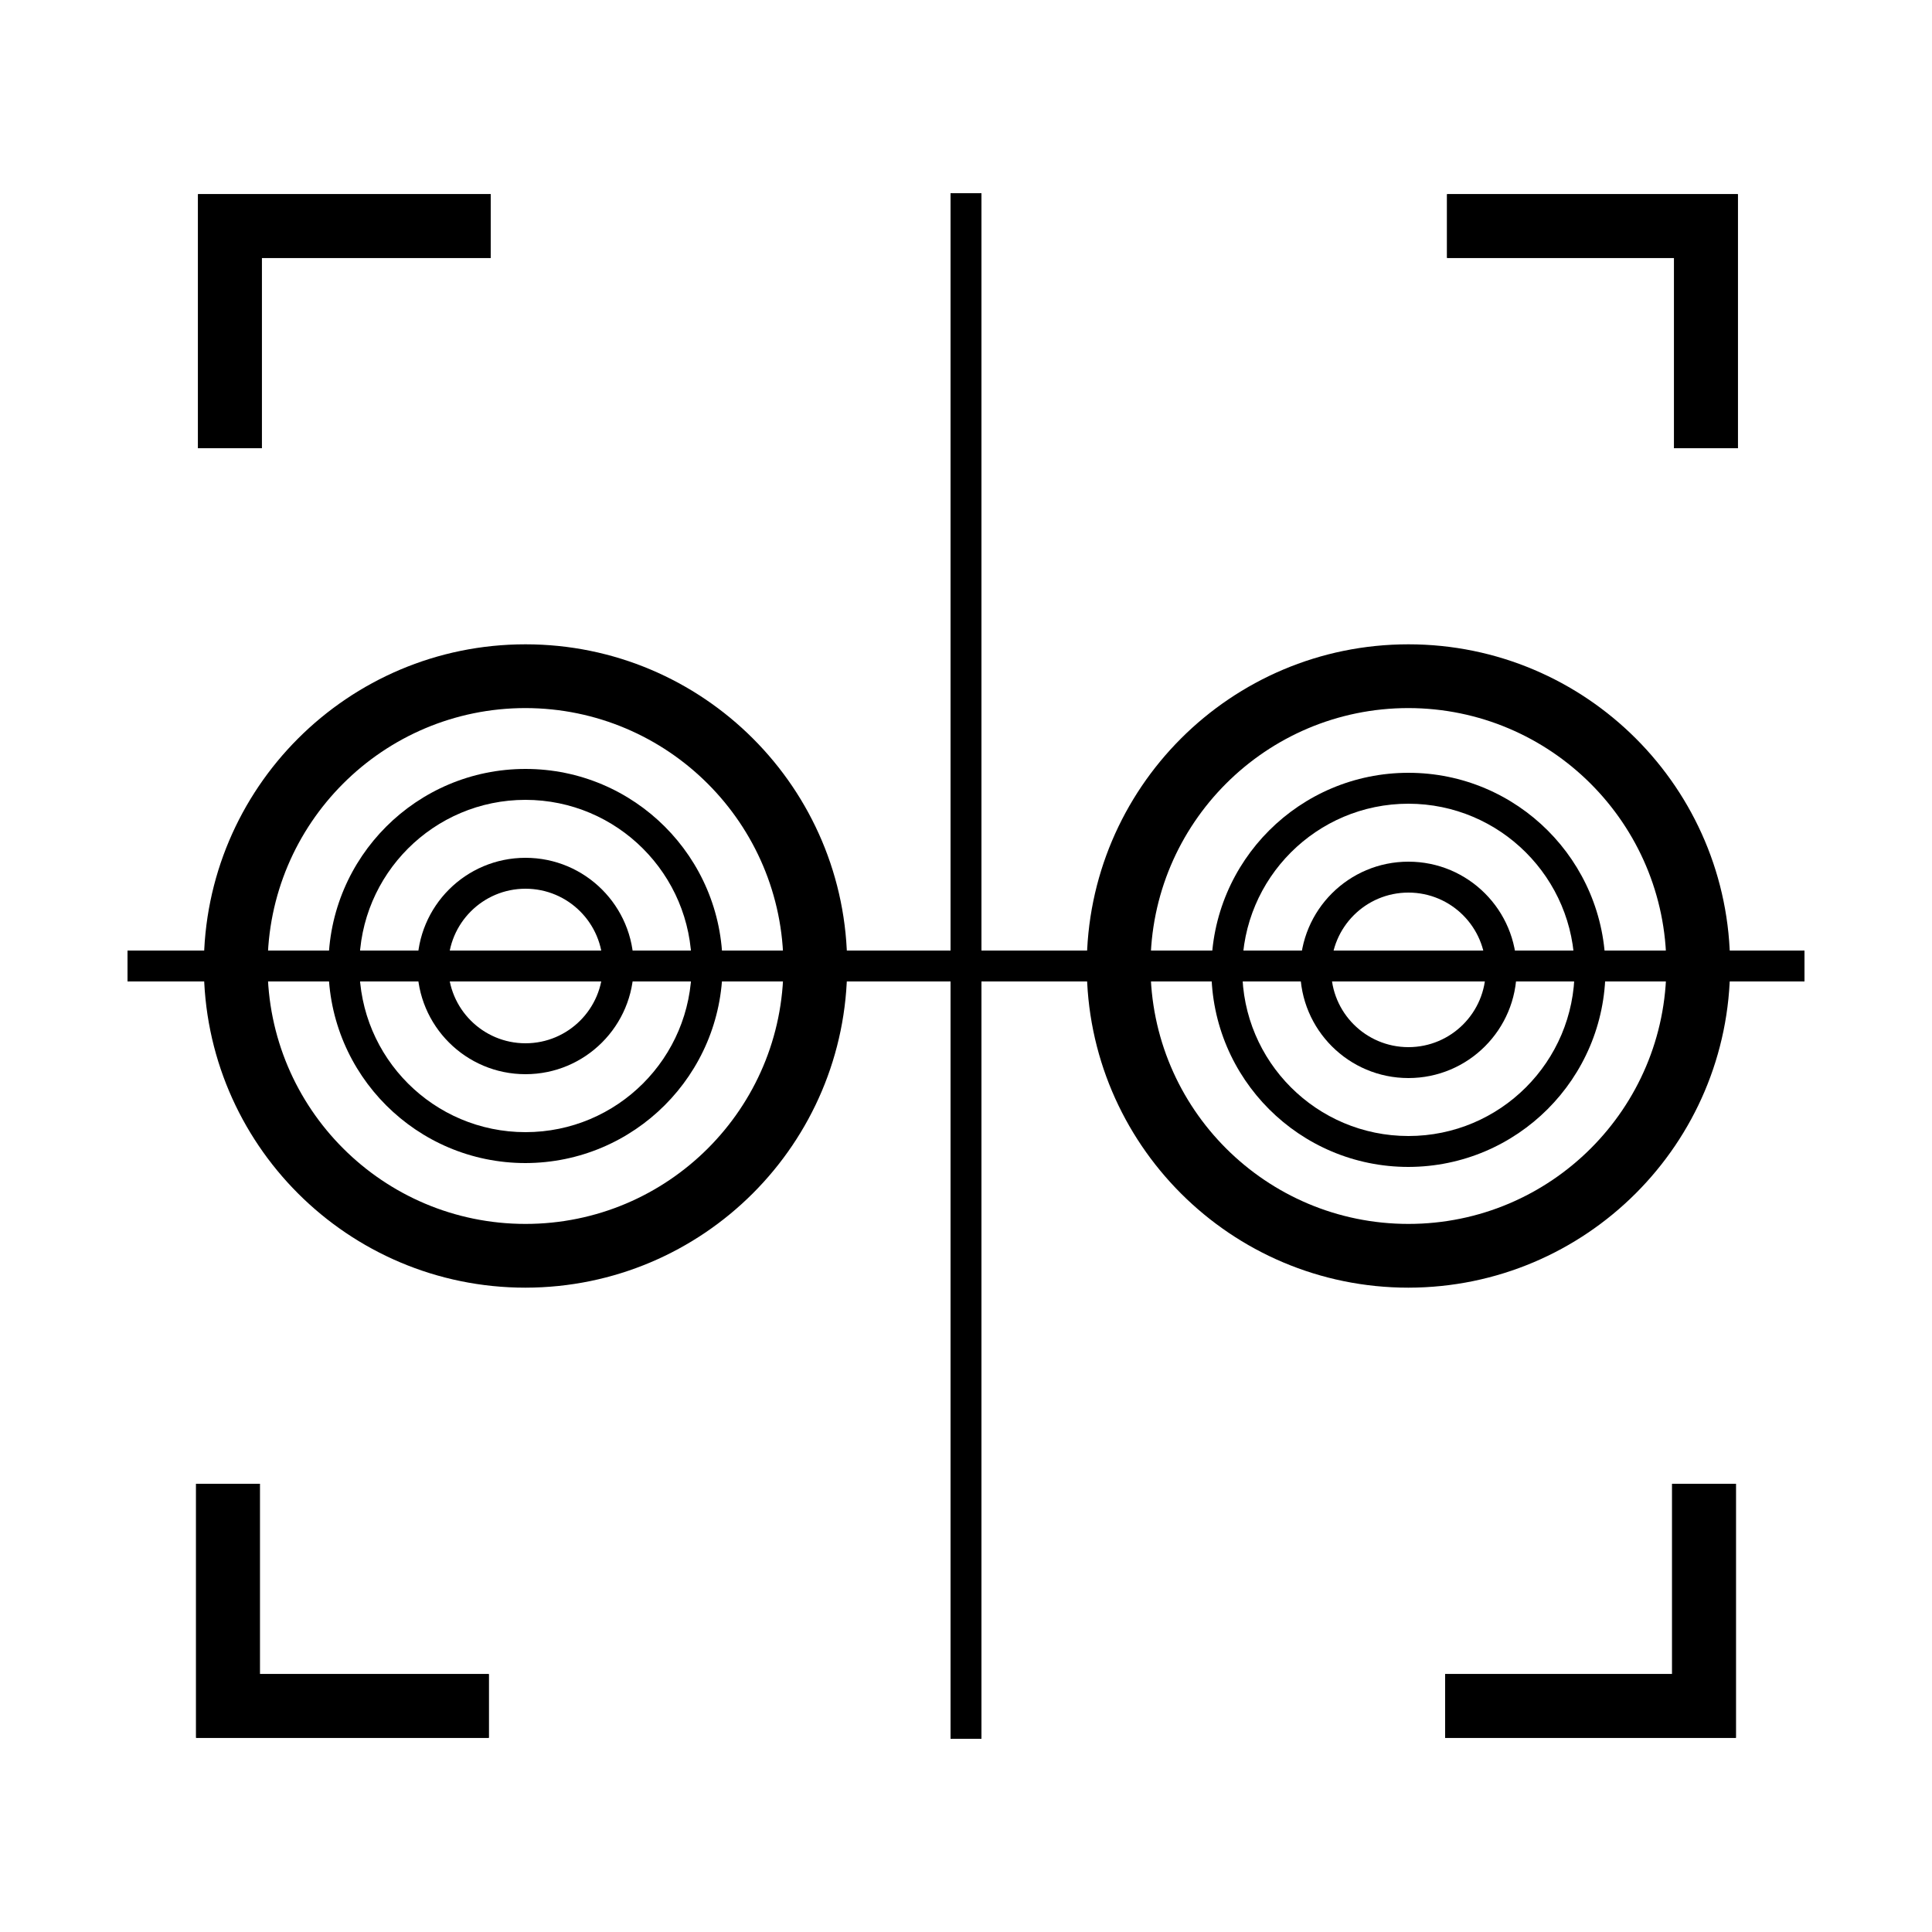
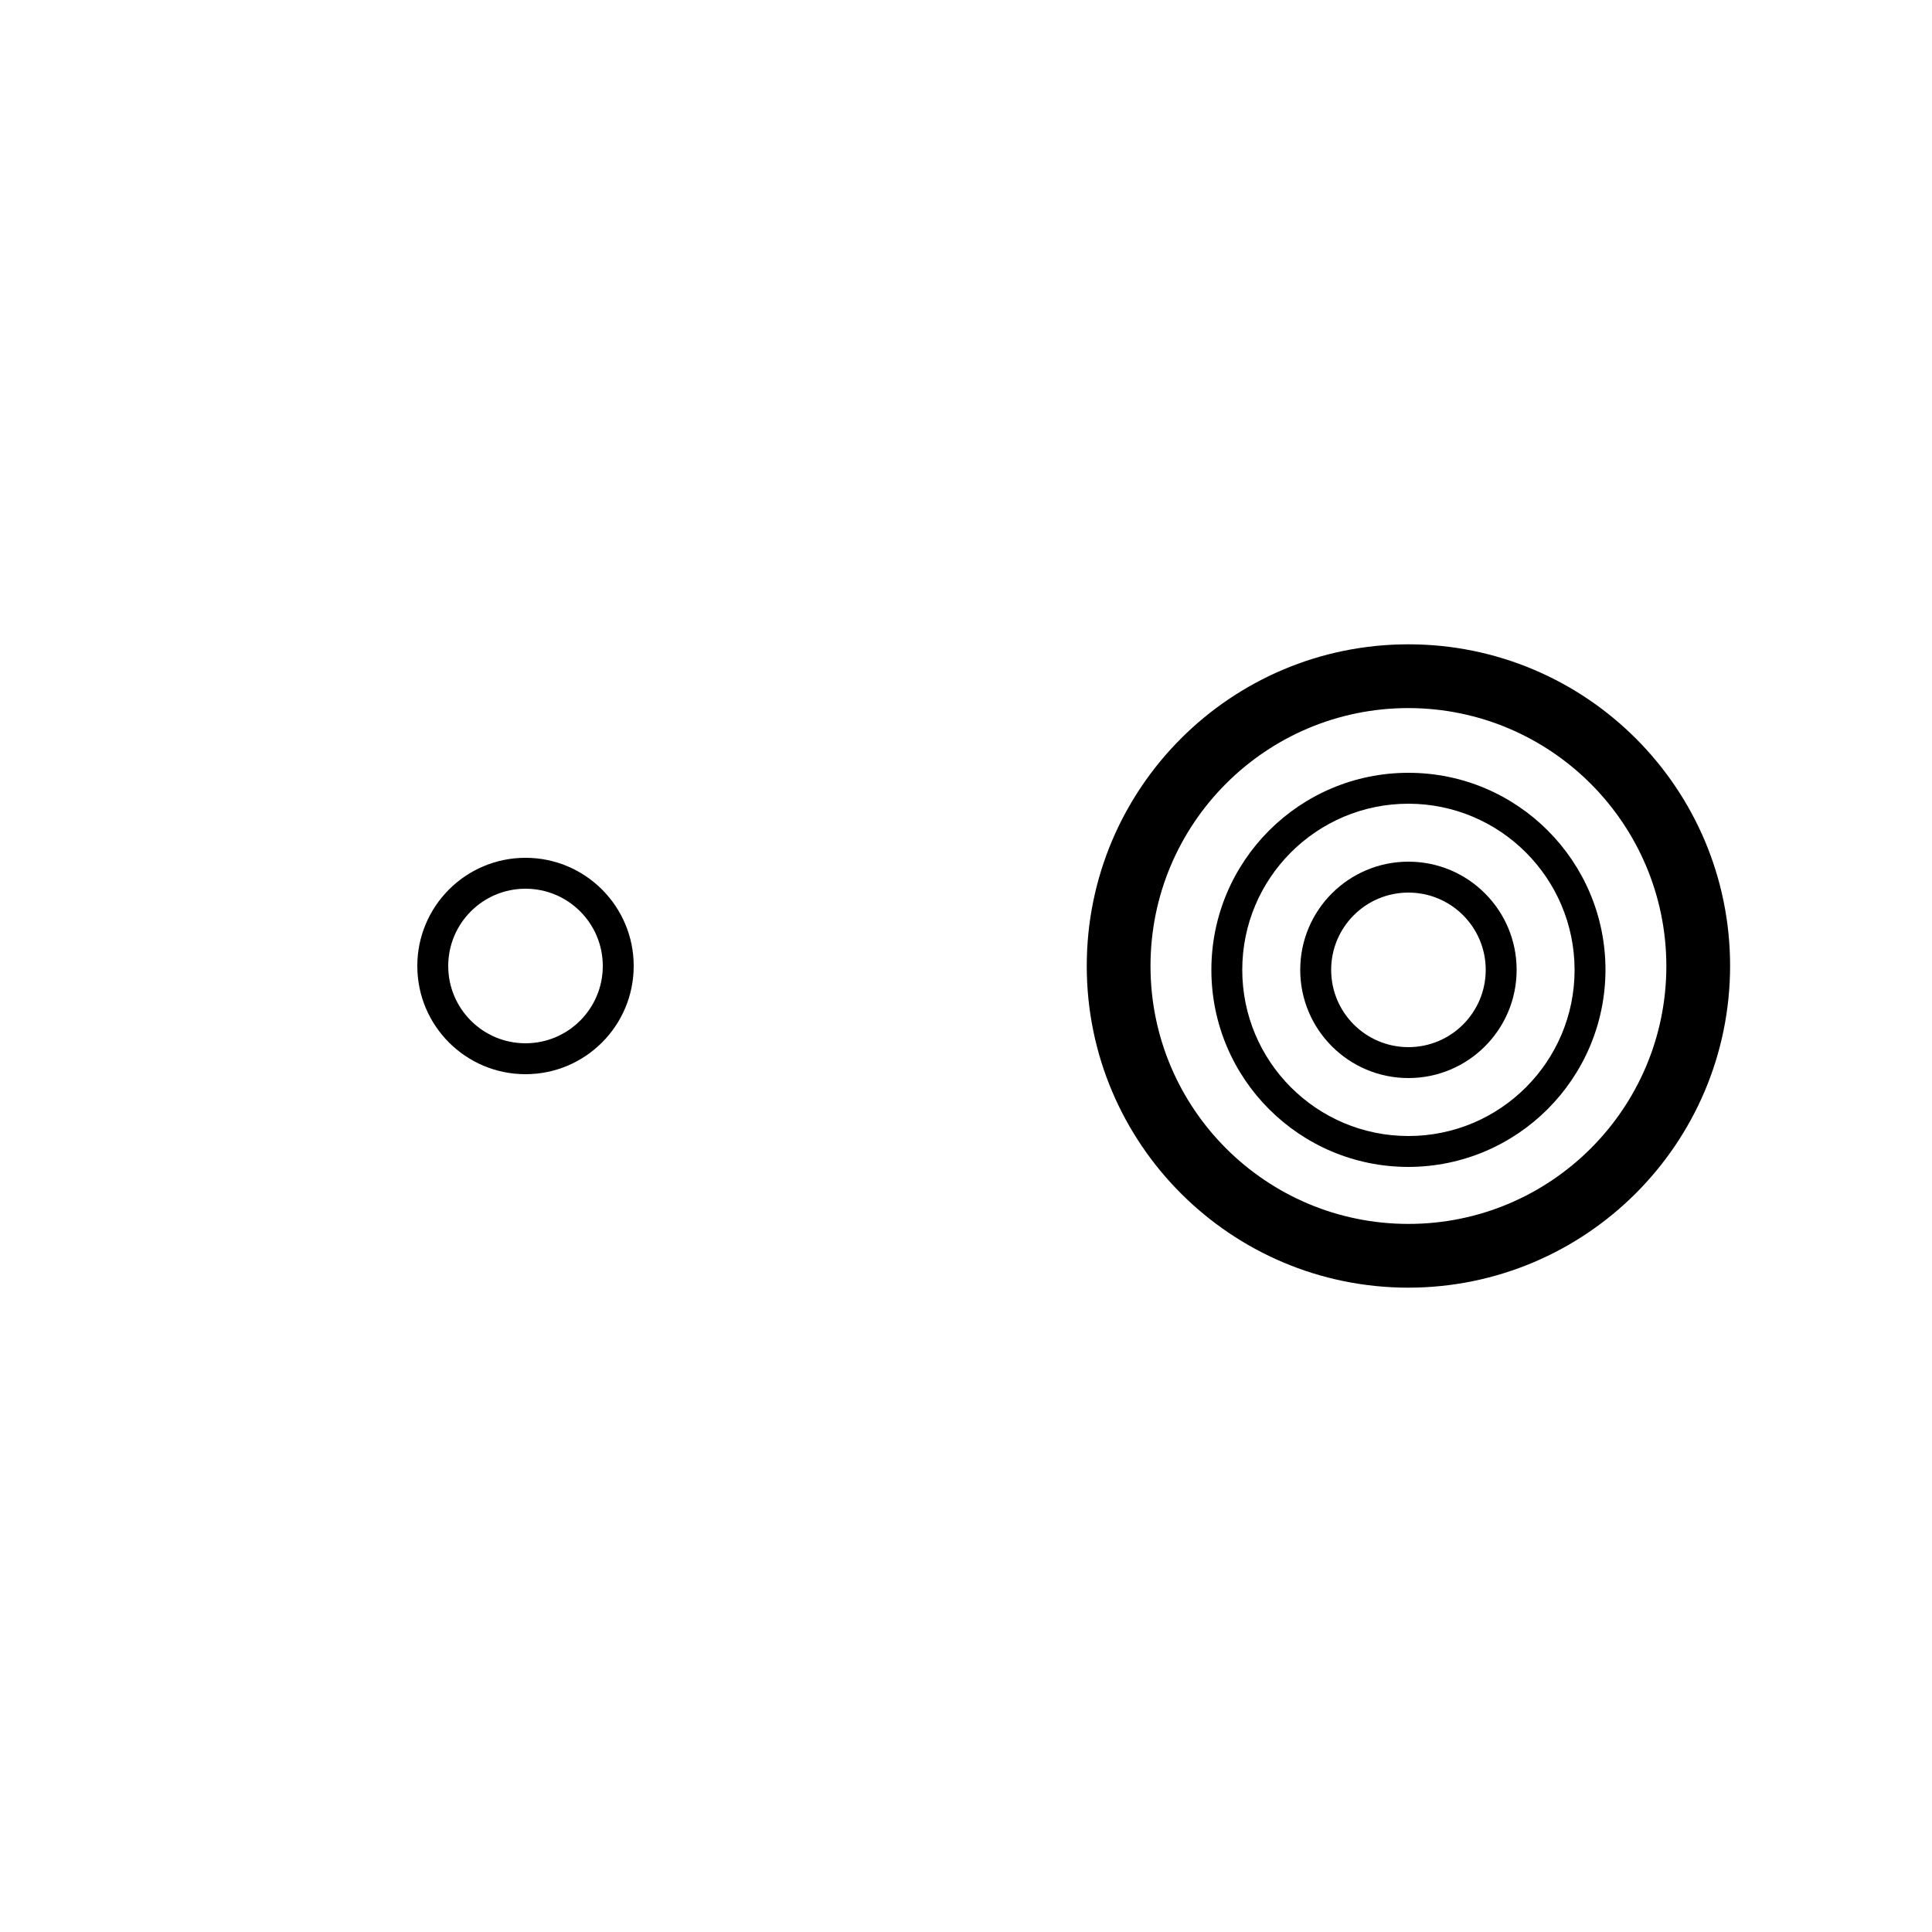
<svg xmlns="http://www.w3.org/2000/svg" xmlns:xlink="http://www.w3.org/1999/xlink" width="155" height="155" viewBox="0 0 155 155">
  <defs>
-     <path id="953tdvbh7a" d="M0 155L155 155 155 0 0 0z" />
-   </defs>
+     </defs>
  <g fill="none" fill-rule="evenodd">
    <g>
      <g transform="translate(-420 -16162) translate(420 16162)">
-         <path fill="#000" d="M42.16 64.17c-7.362 0-13.33 5.969-13.33 13.33 0 7.362 5.968 13.33 13.33 13.33 7.363 0 13.33-5.968 13.33-13.33-.009-7.358-5.972-13.321-13.33-13.33m0 29.14c-8.73 0-15.81-7.08-15.81-15.81 0-8.731 7.08-15.81 15.81-15.81 8.731 0 15.81 7.079 15.81 15.81-.017 8.725-7.086 15.793-15.81 15.81" />
-         <path fill="#000" d="M42.16 56.807c-11.428 0-20.692 9.265-20.692 20.693 0 11.43 9.264 20.692 20.692 20.692S62.853 88.93 62.853 77.5c-.017-11.42-9.272-20.676-20.693-20.693m0 46.5c-14.253 0-25.807-11.554-25.807-25.807 0-14.253 11.554-25.808 25.807-25.808 14.253 0 25.808 11.555 25.808 25.808-.017 14.246-11.562 25.79-25.808 25.807" />
        <path fill="#000" d="M42.16 71.3c-3.424 0-6.2 2.776-6.2 6.2 0 3.424 2.776 6.2 6.2 6.2 3.424 0 6.2-2.776 6.2-6.2 0-3.424-2.776-6.2-6.2-6.2m0 14.88c-4.794 0-8.68-3.886-8.68-8.68s3.886-8.68 8.68-8.68 8.68 3.886 8.68 8.68-3.886 8.68-8.68 8.68M112.996 56.807c-11.429 0-20.694 9.265-20.694 20.693 0 11.43 9.265 20.692 20.694 20.692 11.428 0 20.692-9.263 20.692-20.692-.017-11.42-9.272-20.676-20.692-20.693m0 46.5c-14.254 0-25.808-11.554-25.808-25.807 0-14.253 11.554-25.808 25.808-25.808 14.252 0 25.806 11.555 25.806 25.808-.016 14.246-11.562 25.79-25.806 25.807" />
        <path fill="#000" d="M112.996 64.48c-7.363 0-13.332 5.969-13.332 13.33 0 7.362 5.97 13.33 13.332 13.33 7.36 0 13.33-5.968 13.33-13.33-.01-7.358-5.973-13.322-13.33-13.33m0 29.14c-8.733 0-15.81-7.079-15.81-15.81 0-8.731 7.077-15.81 15.81-15.81 8.73 0 15.808 7.079 15.808 15.81-.017 8.725-7.085 15.793-15.808 15.81" />
        <path fill="#000" d="M112.996 71.61c-3.426 0-6.2 2.776-6.2 6.2 0 3.424 2.774 6.2 6.2 6.2 3.424 0 6.2-2.776 6.2-6.2 0-3.424-2.776-6.2-6.2-6.2m0 14.88c-4.795 0-8.682-3.887-8.682-8.68 0-4.794 3.887-8.68 8.682-8.68 4.794 0 8.68 3.886 8.68 8.68 0 4.793-3.886 8.68-8.68 8.68" />
        <mask id="9j8qcafiob" fill="#fff">
          <use xlink:href="#953tdvbh7a" />
        </mask>
        <path fill="#000" d="M10.23 78.74L144.77 78.74 144.77 76.26 10.23 76.26z" mask="url(#9j8qcafiob)" />
        <path fill="#000" d="M76.26 139.5L78.74 139.5 78.74 15.5 76.26 15.5zM21.002 35.96L15.887 35.96 15.887 15.578 39.37 15.578 39.37 20.693 21.002 20.693zM139.423 35.96L134.308 35.96 134.308 20.693 116.095 20.693 116.095 15.578 139.423 15.578zM39.215 139.422L15.732 139.422 15.732 119.041 20.847 119.041 20.847 134.307 39.215 134.307zM139.267 139.422L115.939 139.422 115.939 134.307 134.152 134.307 134.152 119.041 139.267 119.041z" mask="url(#9j8qcafiob)" />
-         <path fill="#000" d="M10.23 78.74L144.77 78.74 144.77 76.26 10.23 76.26z" mask="url(#9j8qcafiob)" />
-         <path fill="#000" d="M76.26 139.5L78.74 139.5 78.74 15.5 76.26 15.5zM21.002 35.96L15.887 35.96 15.887 15.578 39.37 15.578 39.37 20.693 21.002 20.693zM139.423 35.96L134.308 35.96 134.308 20.693 116.095 20.693 116.095 15.578 139.423 15.578zM39.215 139.422L15.732 139.422 15.732 119.041 20.847 119.041 20.847 134.307 39.215 134.307zM139.267 139.422L115.939 139.422 115.939 134.307 134.152 134.307 134.152 119.041 139.267 119.041z" mask="url(#9j8qcafiob)" />
      </g>
    </g>
  </g>
</svg>